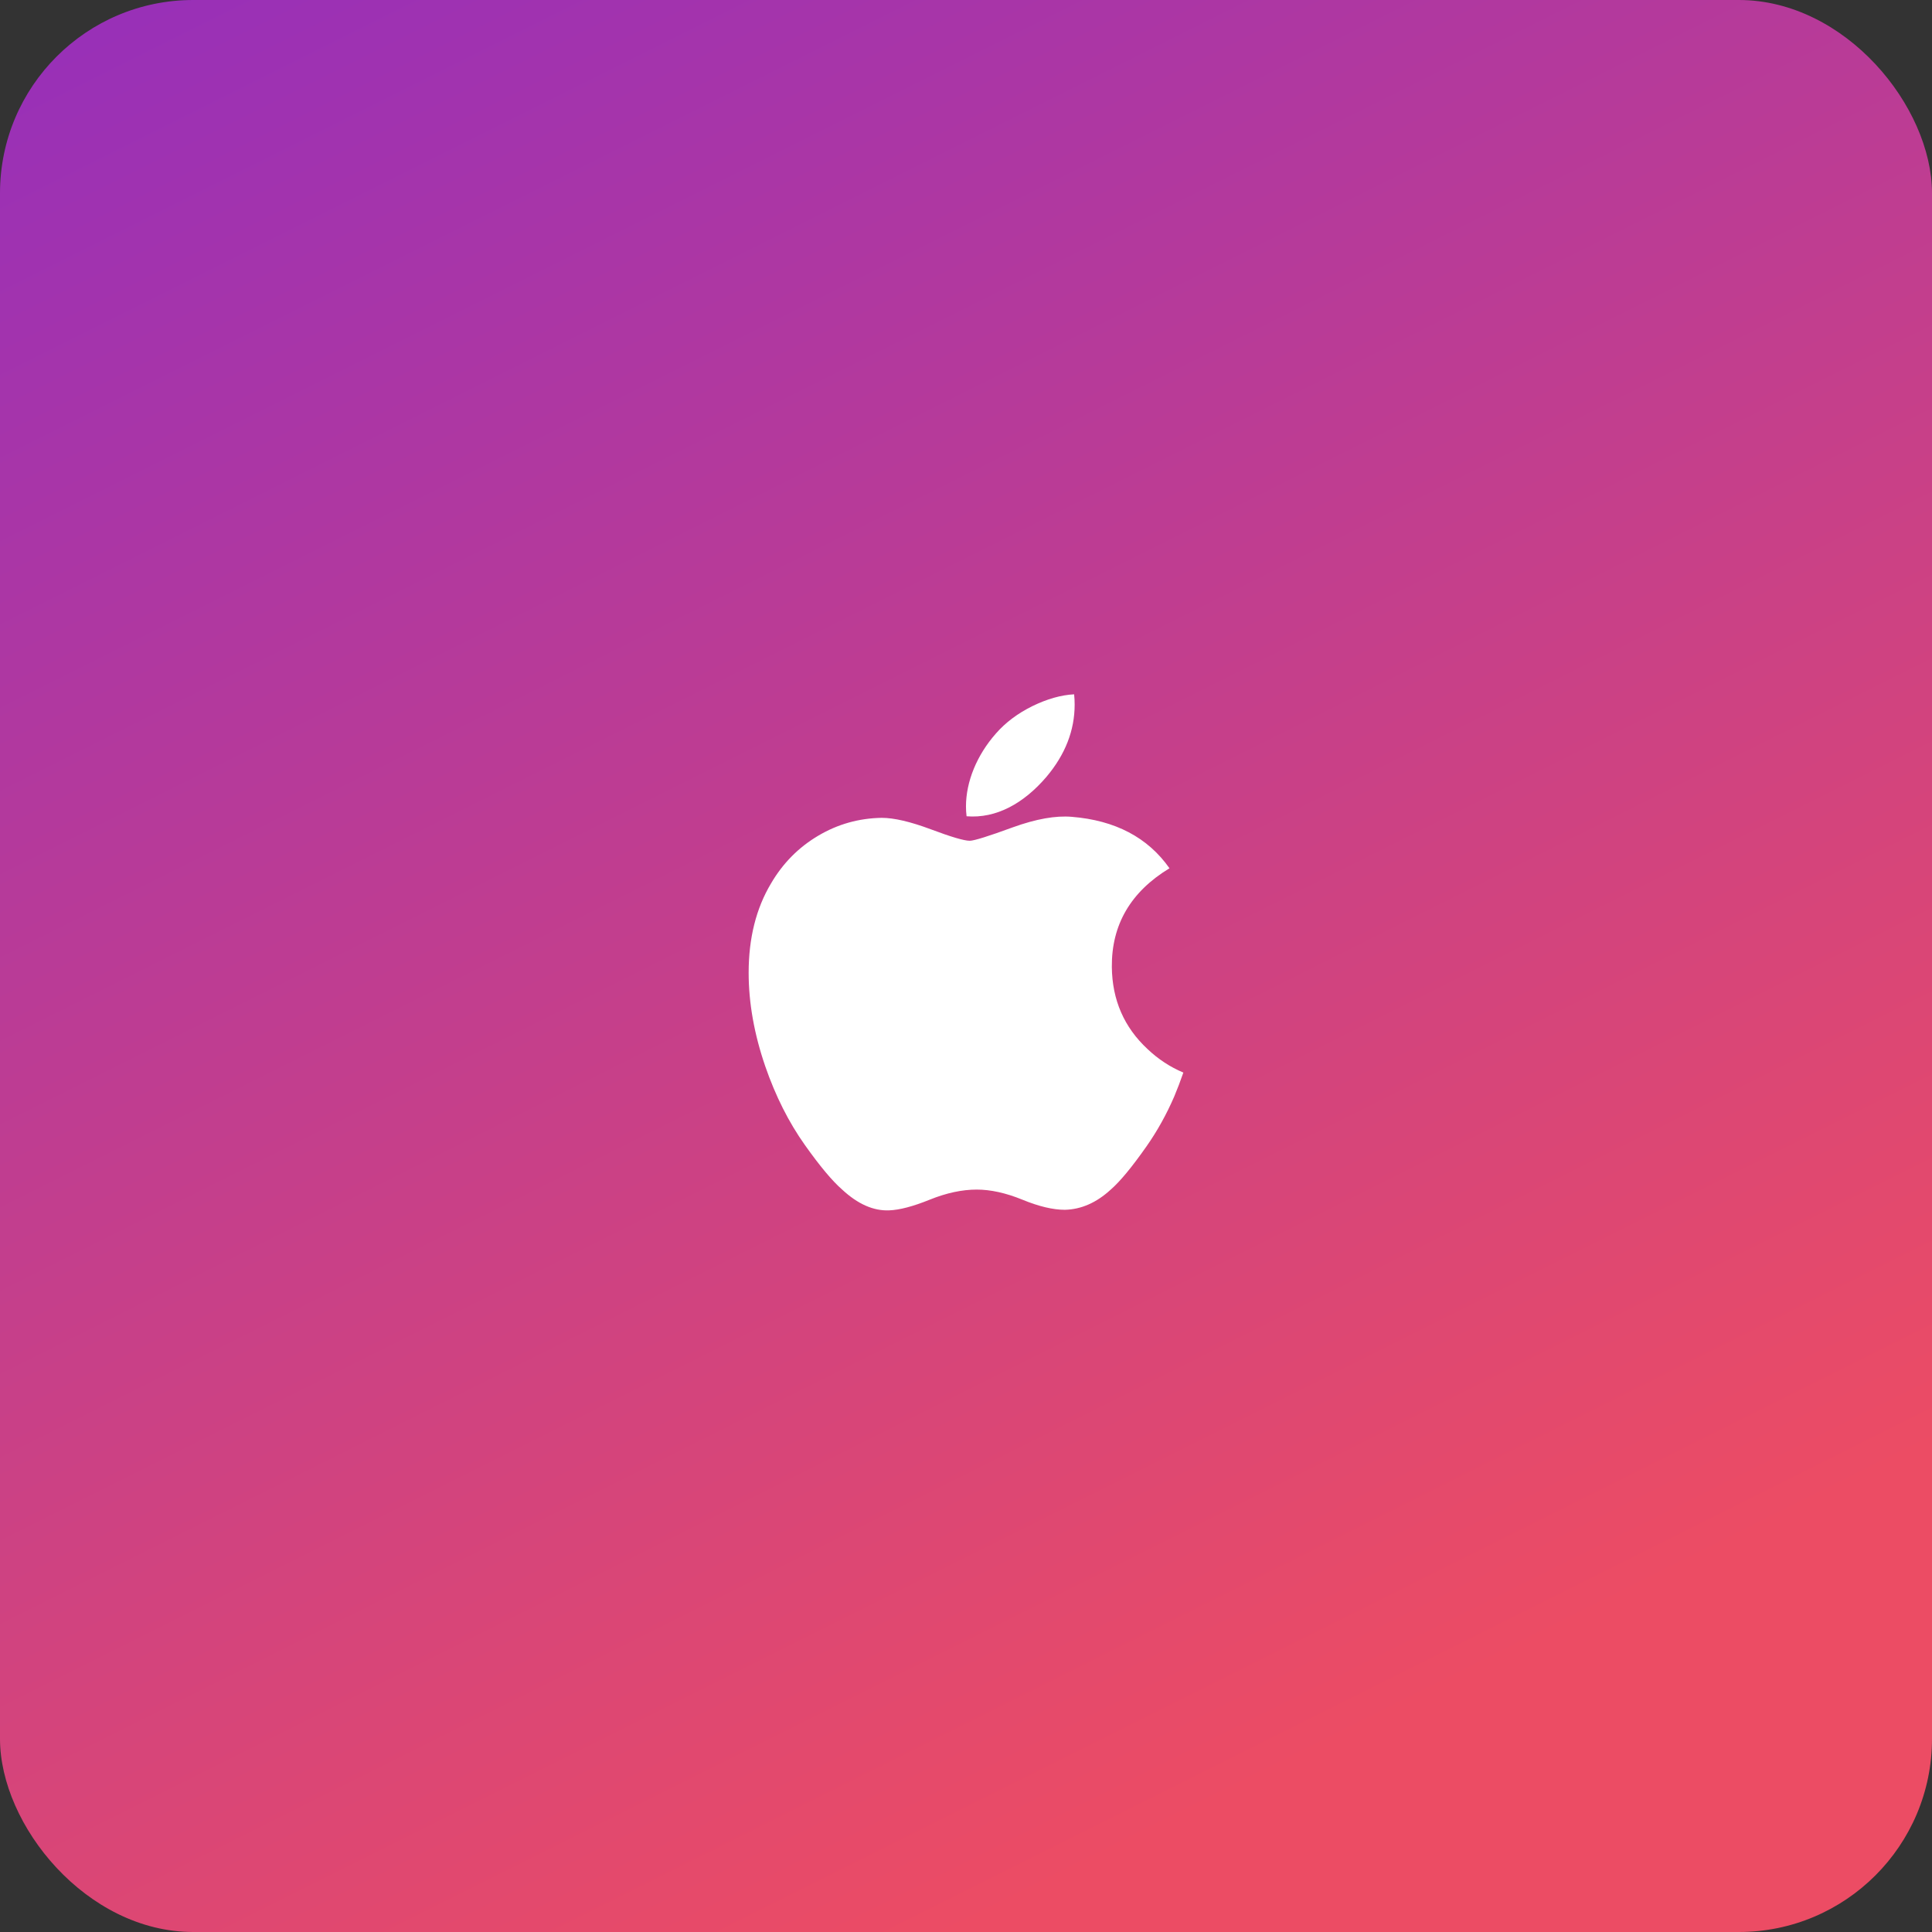
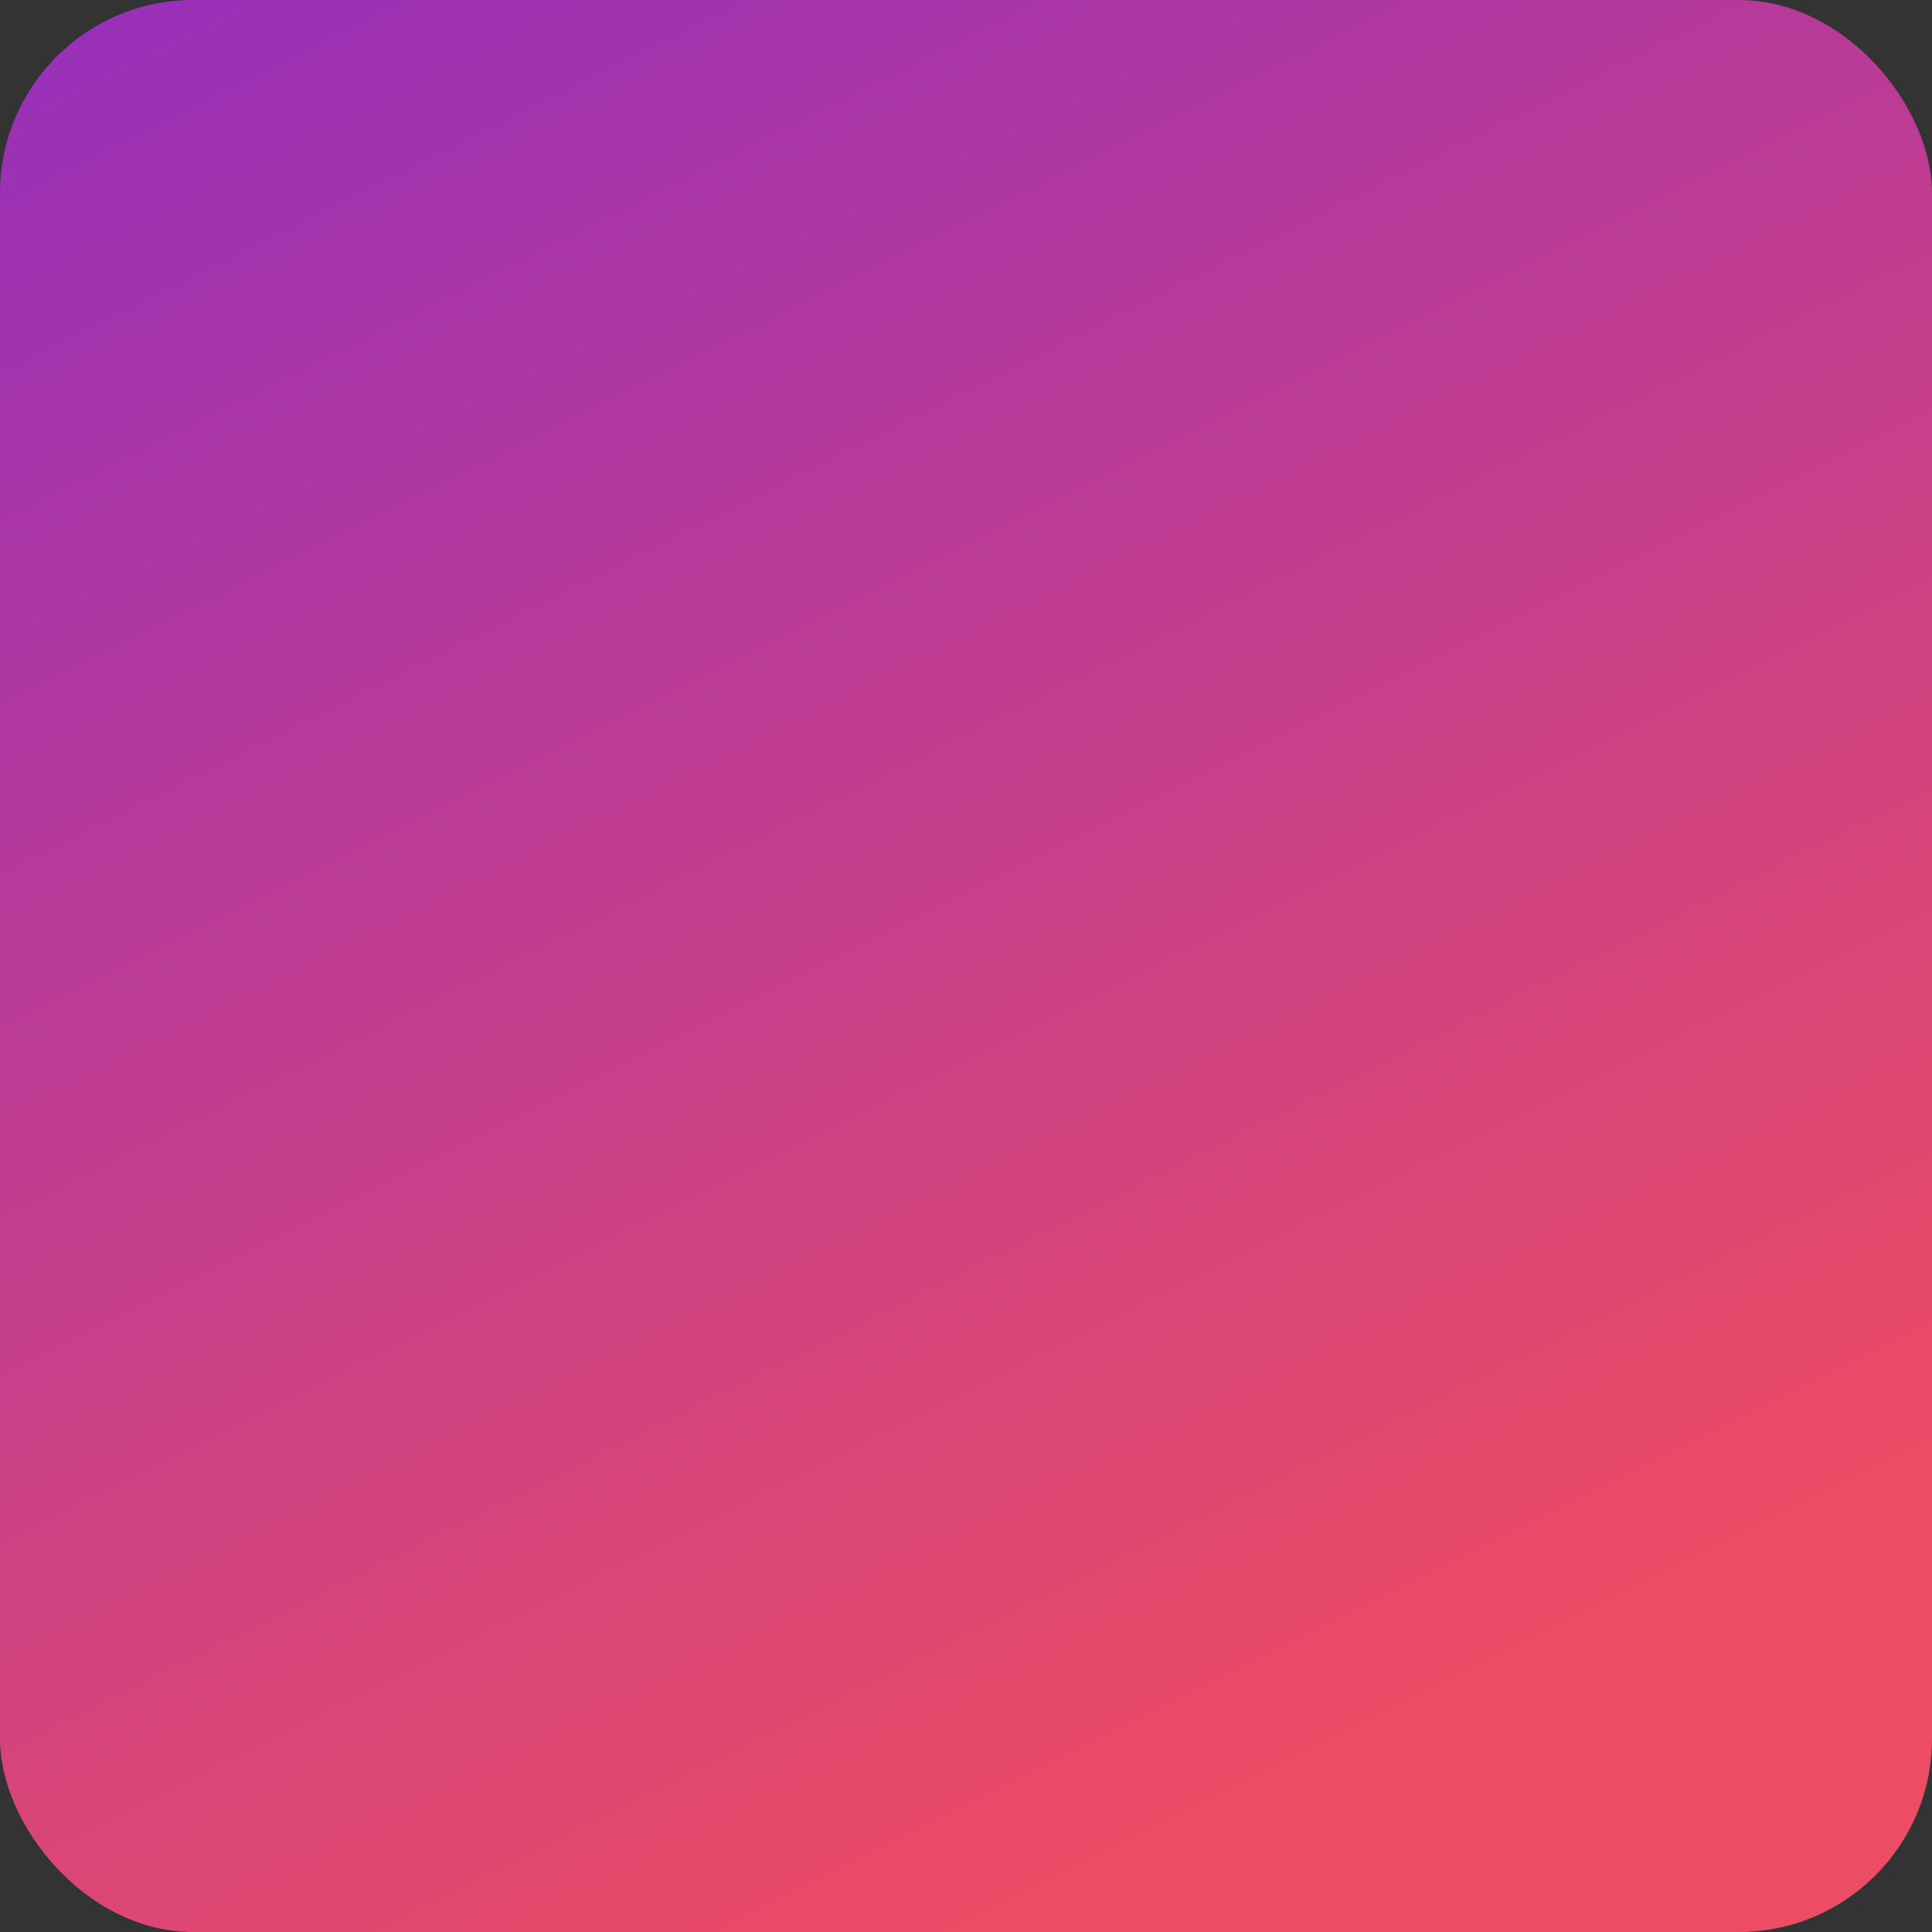
<svg xmlns="http://www.w3.org/2000/svg" width="80" height="80" viewBox="0 0 80 80" fill="none">
  <rect x="0" y="0" width="80" height="80" fill="#333333" stroke="none" />
  <rect width="80" height="80" rx="8" fill="url(#paint0_linear_130_6209)" />
-   <path fill-rule="evenodd" clip-rule="evenodd" d="M44.499 29.177C44.499 30.246 44.109 31.244 43.331 32.168C42.392 33.266 41.255 33.9 40.024 33.8C40.008 33.672 39.999 33.537 39.999 33.395C39.999 32.369 40.446 31.271 41.239 30.373C41.635 29.919 42.138 29.541 42.749 29.239C43.358 28.942 43.935 28.778 44.477 28.75C44.493 28.893 44.499 29.036 44.499 29.177ZM48.623 45.403C48.3 46.15 47.917 46.837 47.474 47.469C46.87 48.33 46.375 48.927 45.994 49.258C45.403 49.801 44.77 50.079 44.092 50.095C43.605 50.095 43.018 49.957 42.335 49.676C41.649 49.396 41.019 49.258 40.443 49.258C39.839 49.258 39.191 49.396 38.498 49.676C37.804 49.957 37.245 50.103 36.818 50.118C36.167 50.145 35.519 49.859 34.872 49.258C34.459 48.898 33.943 48.28 33.324 47.406C32.661 46.472 32.115 45.389 31.688 44.154C31.23 42.821 31 41.529 31 40.279C31 38.847 31.309 37.612 31.929 36.577C32.416 35.745 33.065 35.089 33.876 34.608C34.687 34.126 35.563 33.881 36.507 33.865C37.023 33.865 37.7 34.025 38.542 34.339C39.381 34.654 39.92 34.814 40.156 34.814C40.333 34.814 40.932 34.627 41.946 34.255C42.906 33.909 43.716 33.766 44.379 33.823C46.177 33.968 47.528 34.676 48.426 35.953C46.818 36.928 46.023 38.292 46.039 40.043C46.053 41.406 46.548 42.541 47.52 43.442C47.961 43.86 48.453 44.183 49 44.413C48.881 44.757 48.756 45.087 48.623 45.403Z" fill="white" />
  <defs>
    <linearGradient id="paint0_linear_130_6209" x1="0" y1="0" x2="40" y2="80" gradientUnits="userSpaceOnUse">
      <stop stop-color="#962FBA" />
      <stop offset="1" stop-color="#EC4C64" />
    </linearGradient>
  </defs>
</svg>